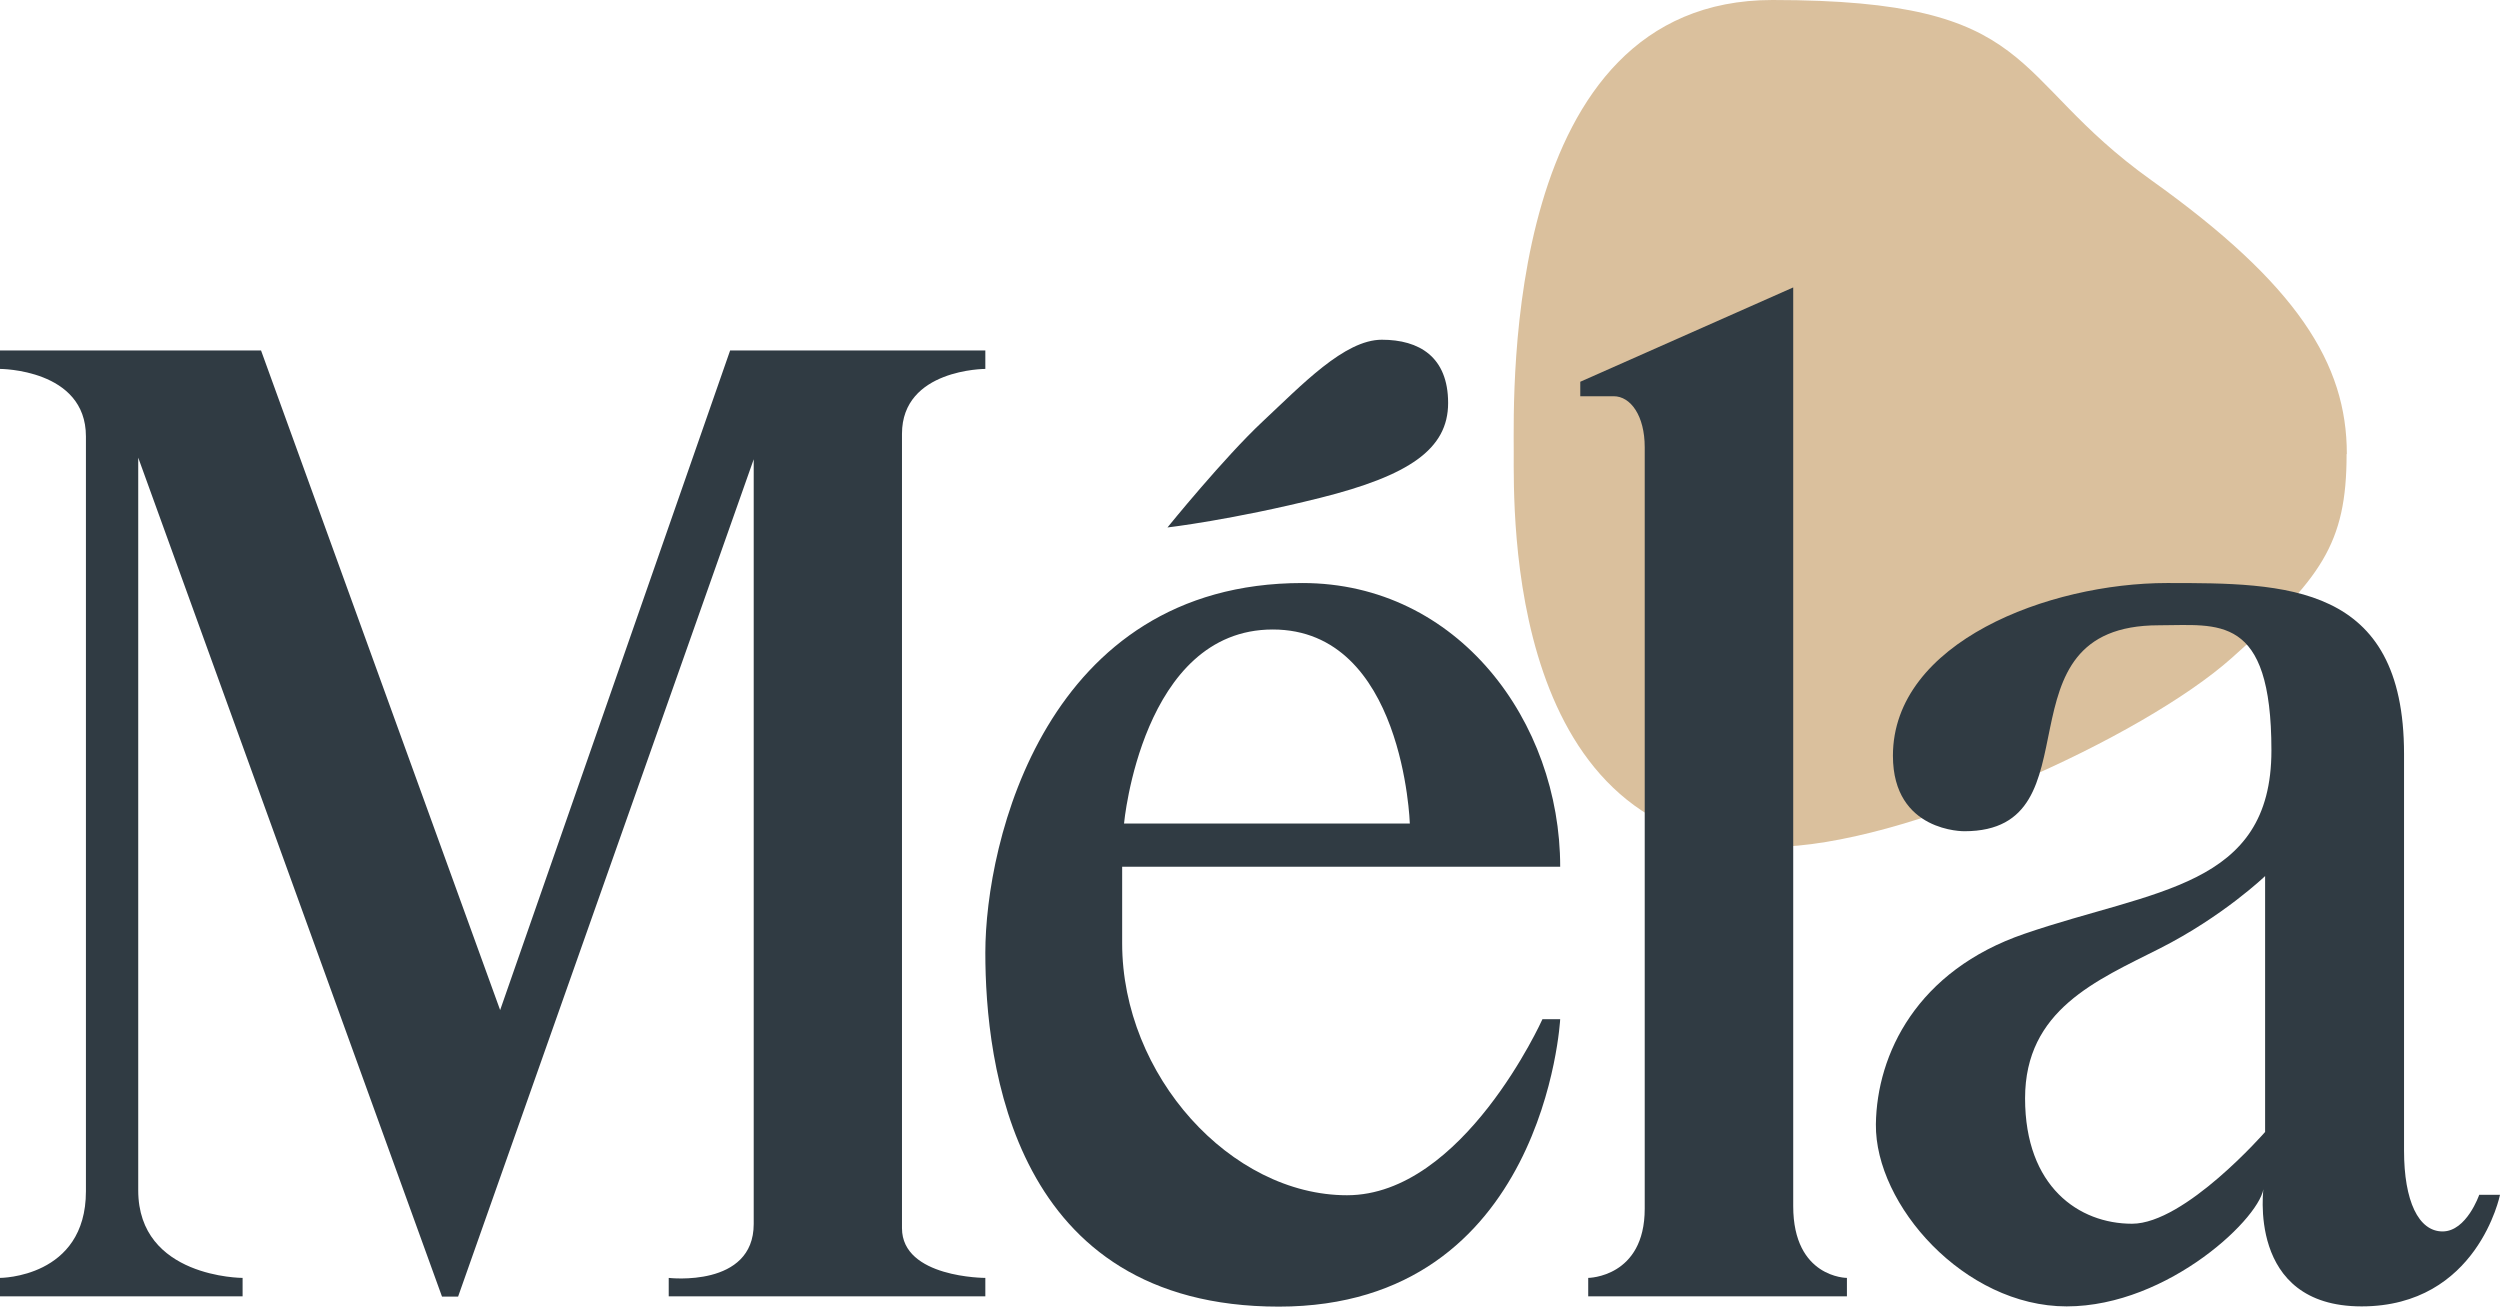
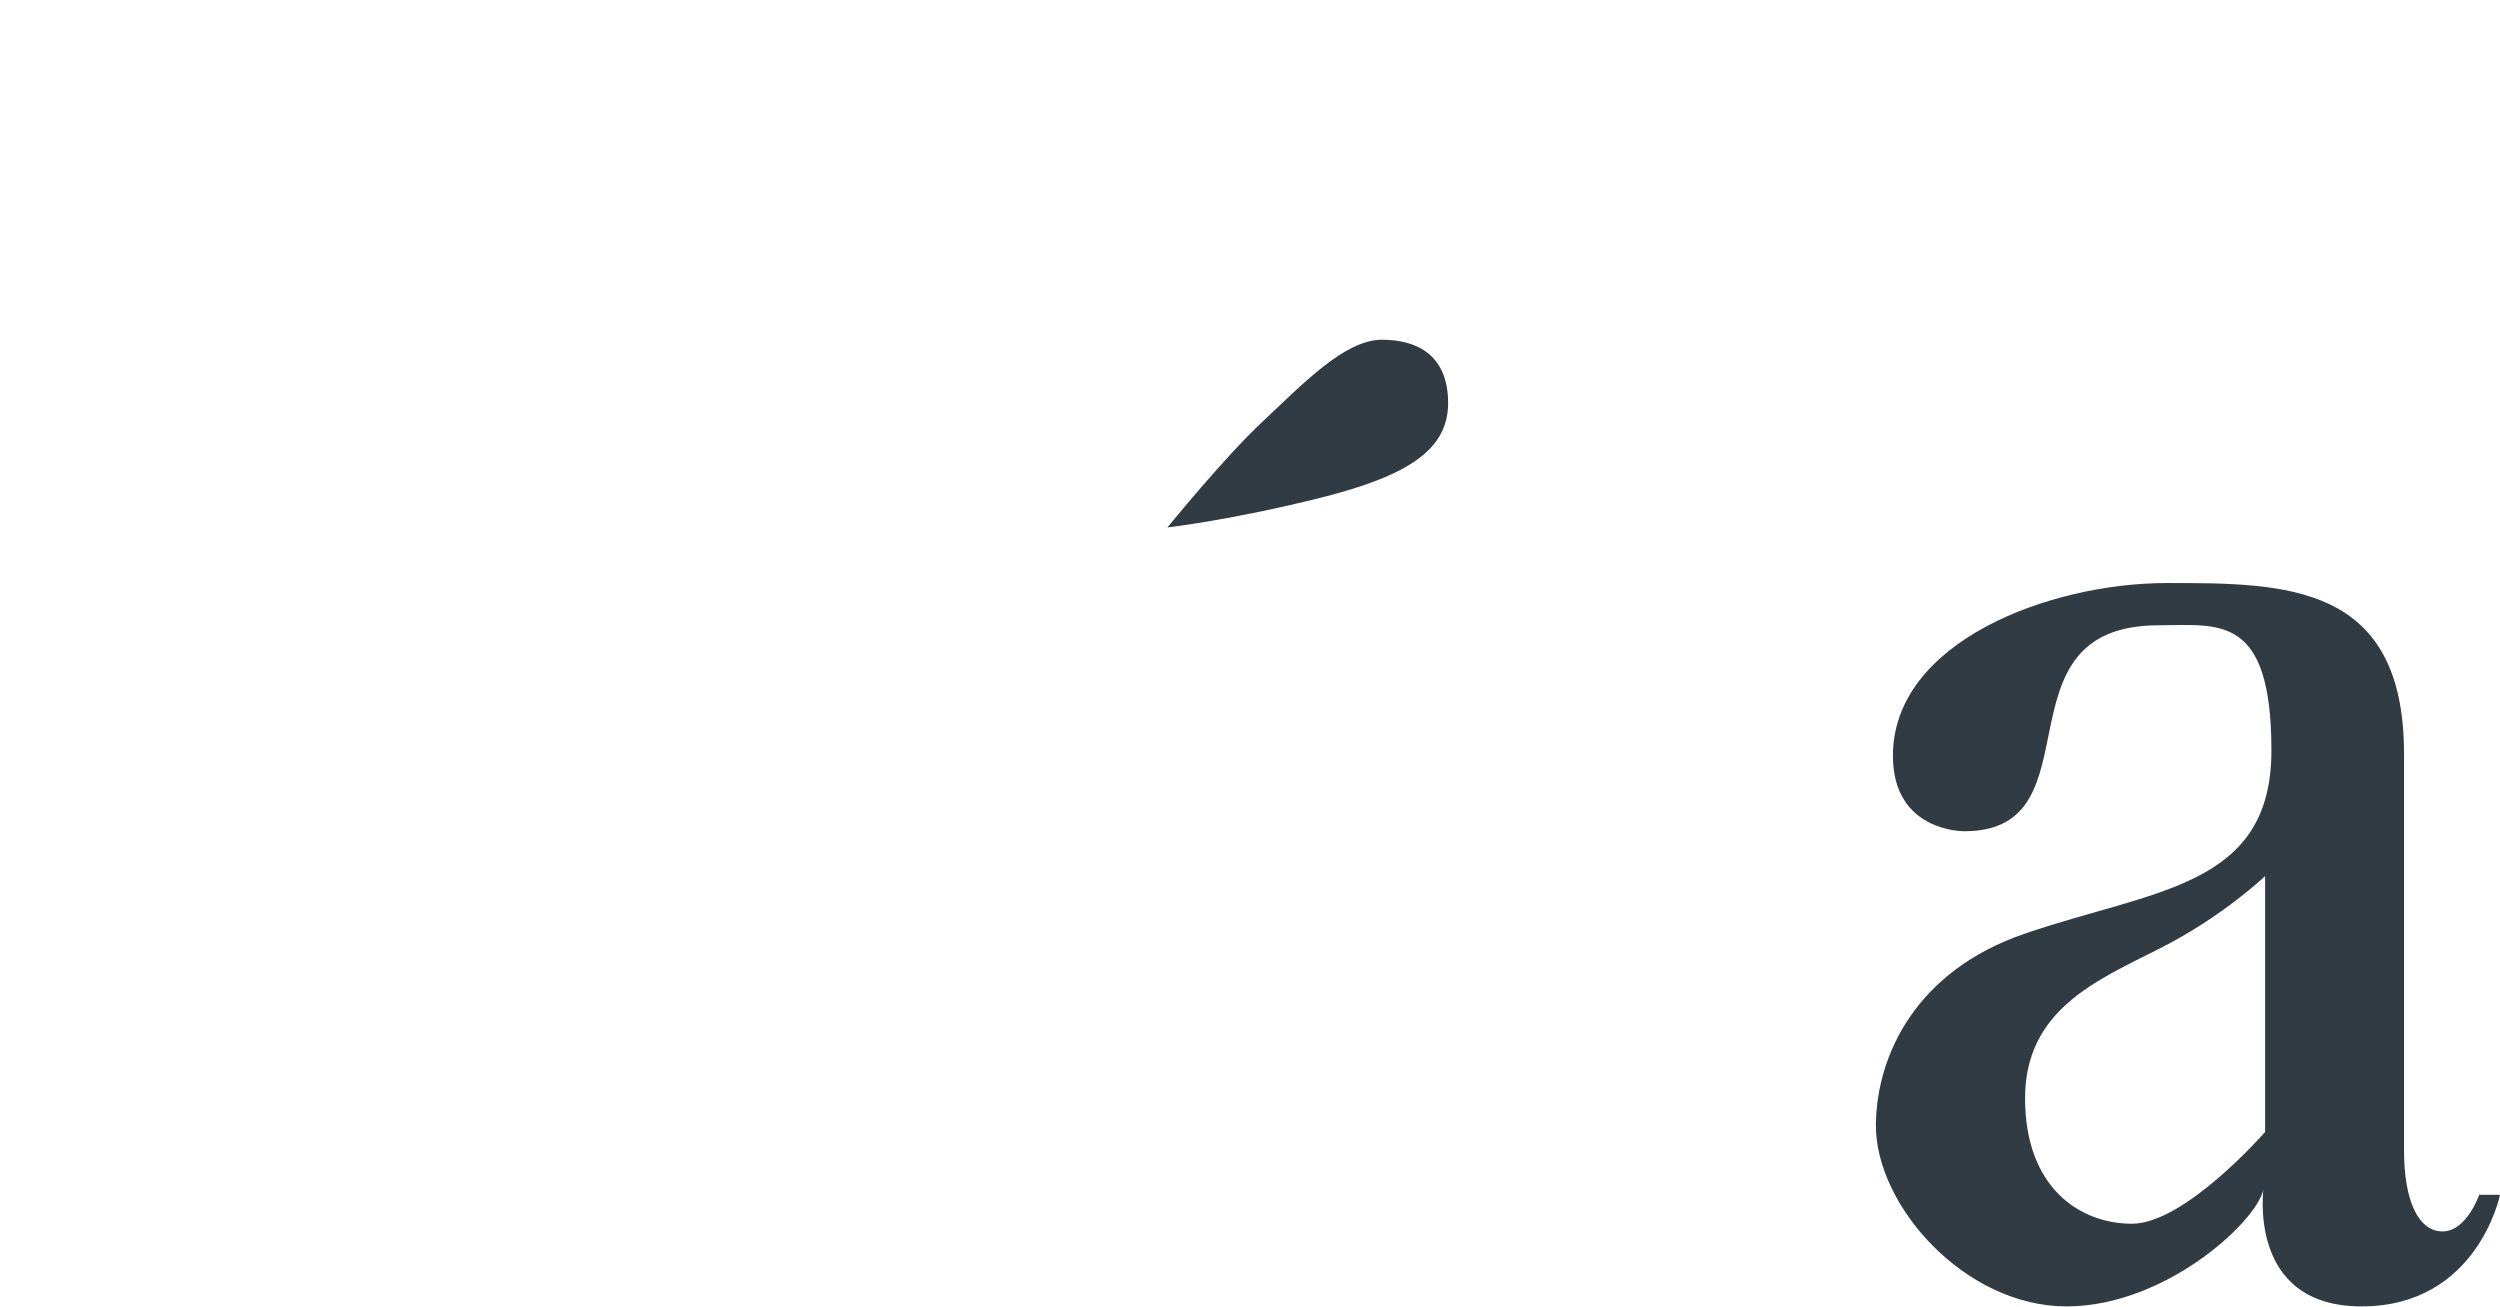
<svg xmlns="http://www.w3.org/2000/svg" id="Layer_5" version="1.1" viewBox="0 0 1070.7 559.6">
  <defs>
    <style>
      .st0 {
        fill: #303b43;
      }

      .st1 {
        fill: #dac09d;
      }
    </style>
  </defs>
-   <path class="st1" d="M1005,194.5c0,38.6-11,53.3-49.2,87.3-38.1,34-141.1,80.9-196.7,80.9-114,0-110.8-143-110.8-169.2S643.7,0,759.1,0s99.8,32.6,162.3,77.2c62.5,44.6,83.7,78.6,83.7,117.2Z" />
-   <path class="st0" d="M0,555.2v-7.9s36.8,0,36.8-37.1V186.9c0-28.9-36.8-28.9-36.8-28.9v-7.9h111.8l102.4,282.5,98.5-282.5h109.3v7.9s-35.7,0-35.7,27.8v340.2c0,21.3,35.7,21.3,35.7,21.3v7.9s-135.6,0-135.6,0v-7.9s36.4,4.3,36.4-23.1V196.7l-126.6,358.6h-6.9L59.2,196v313.8c0,37.5,44.7,37.5,44.7,37.5v7.9H0Z" />
-   <path class="st0" d="M557.8,249.7c66.7,0,110.4,59.4,110.4,121.5h-187.6v32.8c0,56.6,46.5,107.9,96.3,107.9s83.7-75.4,83.7-75.4h7.6s-6.5,123.1-120.5,123.1-125.7-104.3-125.7-151.6,25.7-158.3,135.8-158.3ZM481.4,352.7h122.4s-2.6-83.1-58.7-83.1-63.7,83.1-63.7,83.1Z" />
-   <path class="st0" d="M680.2,555.2v-7.9s24.2-.2,24.2-29.6V191.5c0-13.4-6-21.8-13.3-21.8h-14.3v-6.2l91.2-40.4v393.5c0,30.7,23,30.7,23,30.7v7.9h-110.7Z" />
  <path class="st0" d="M810.7,323.7c0-48.7,66.8-74,117.4-74s101.5,0,101.5,73.2v169.9c0,21.6,6.2,34.6,16.5,34.6s15.7-15.7,15.7-15.7h8.9s-9.6,47.8-59.3,47.8-41.9-51.5-41.9-51.5c0,12.4-40.6,51.5-84.4,51.5s-82.1-43.5-81.7-78c.4-30,17.5-65.8,63.7-81.6,55.3-19,105.7-19.6,105.7-78.5s-22.8-53.6-48.2-53.6c-71.7,0-24.9,88.2-83.3,88.2,0,0-30.6.5-30.6-32.3ZM970.1,484.9v-109.7s-18,17.3-45.1,31c-27.1,13.7-57.7,26.3-57.7,64.2s23.1,53.7,45.8,53.7,57-39.3,57-39.3Z" />
  <path class="st0" d="M500,225.9s24.3-30,40.9-45.5,34.9-34.9,50.9-34.9,28.4,7.3,28.4,27.1-16.8,31.1-54.7,40.6-65.5,12.7-65.5,12.7Z" />
</svg>